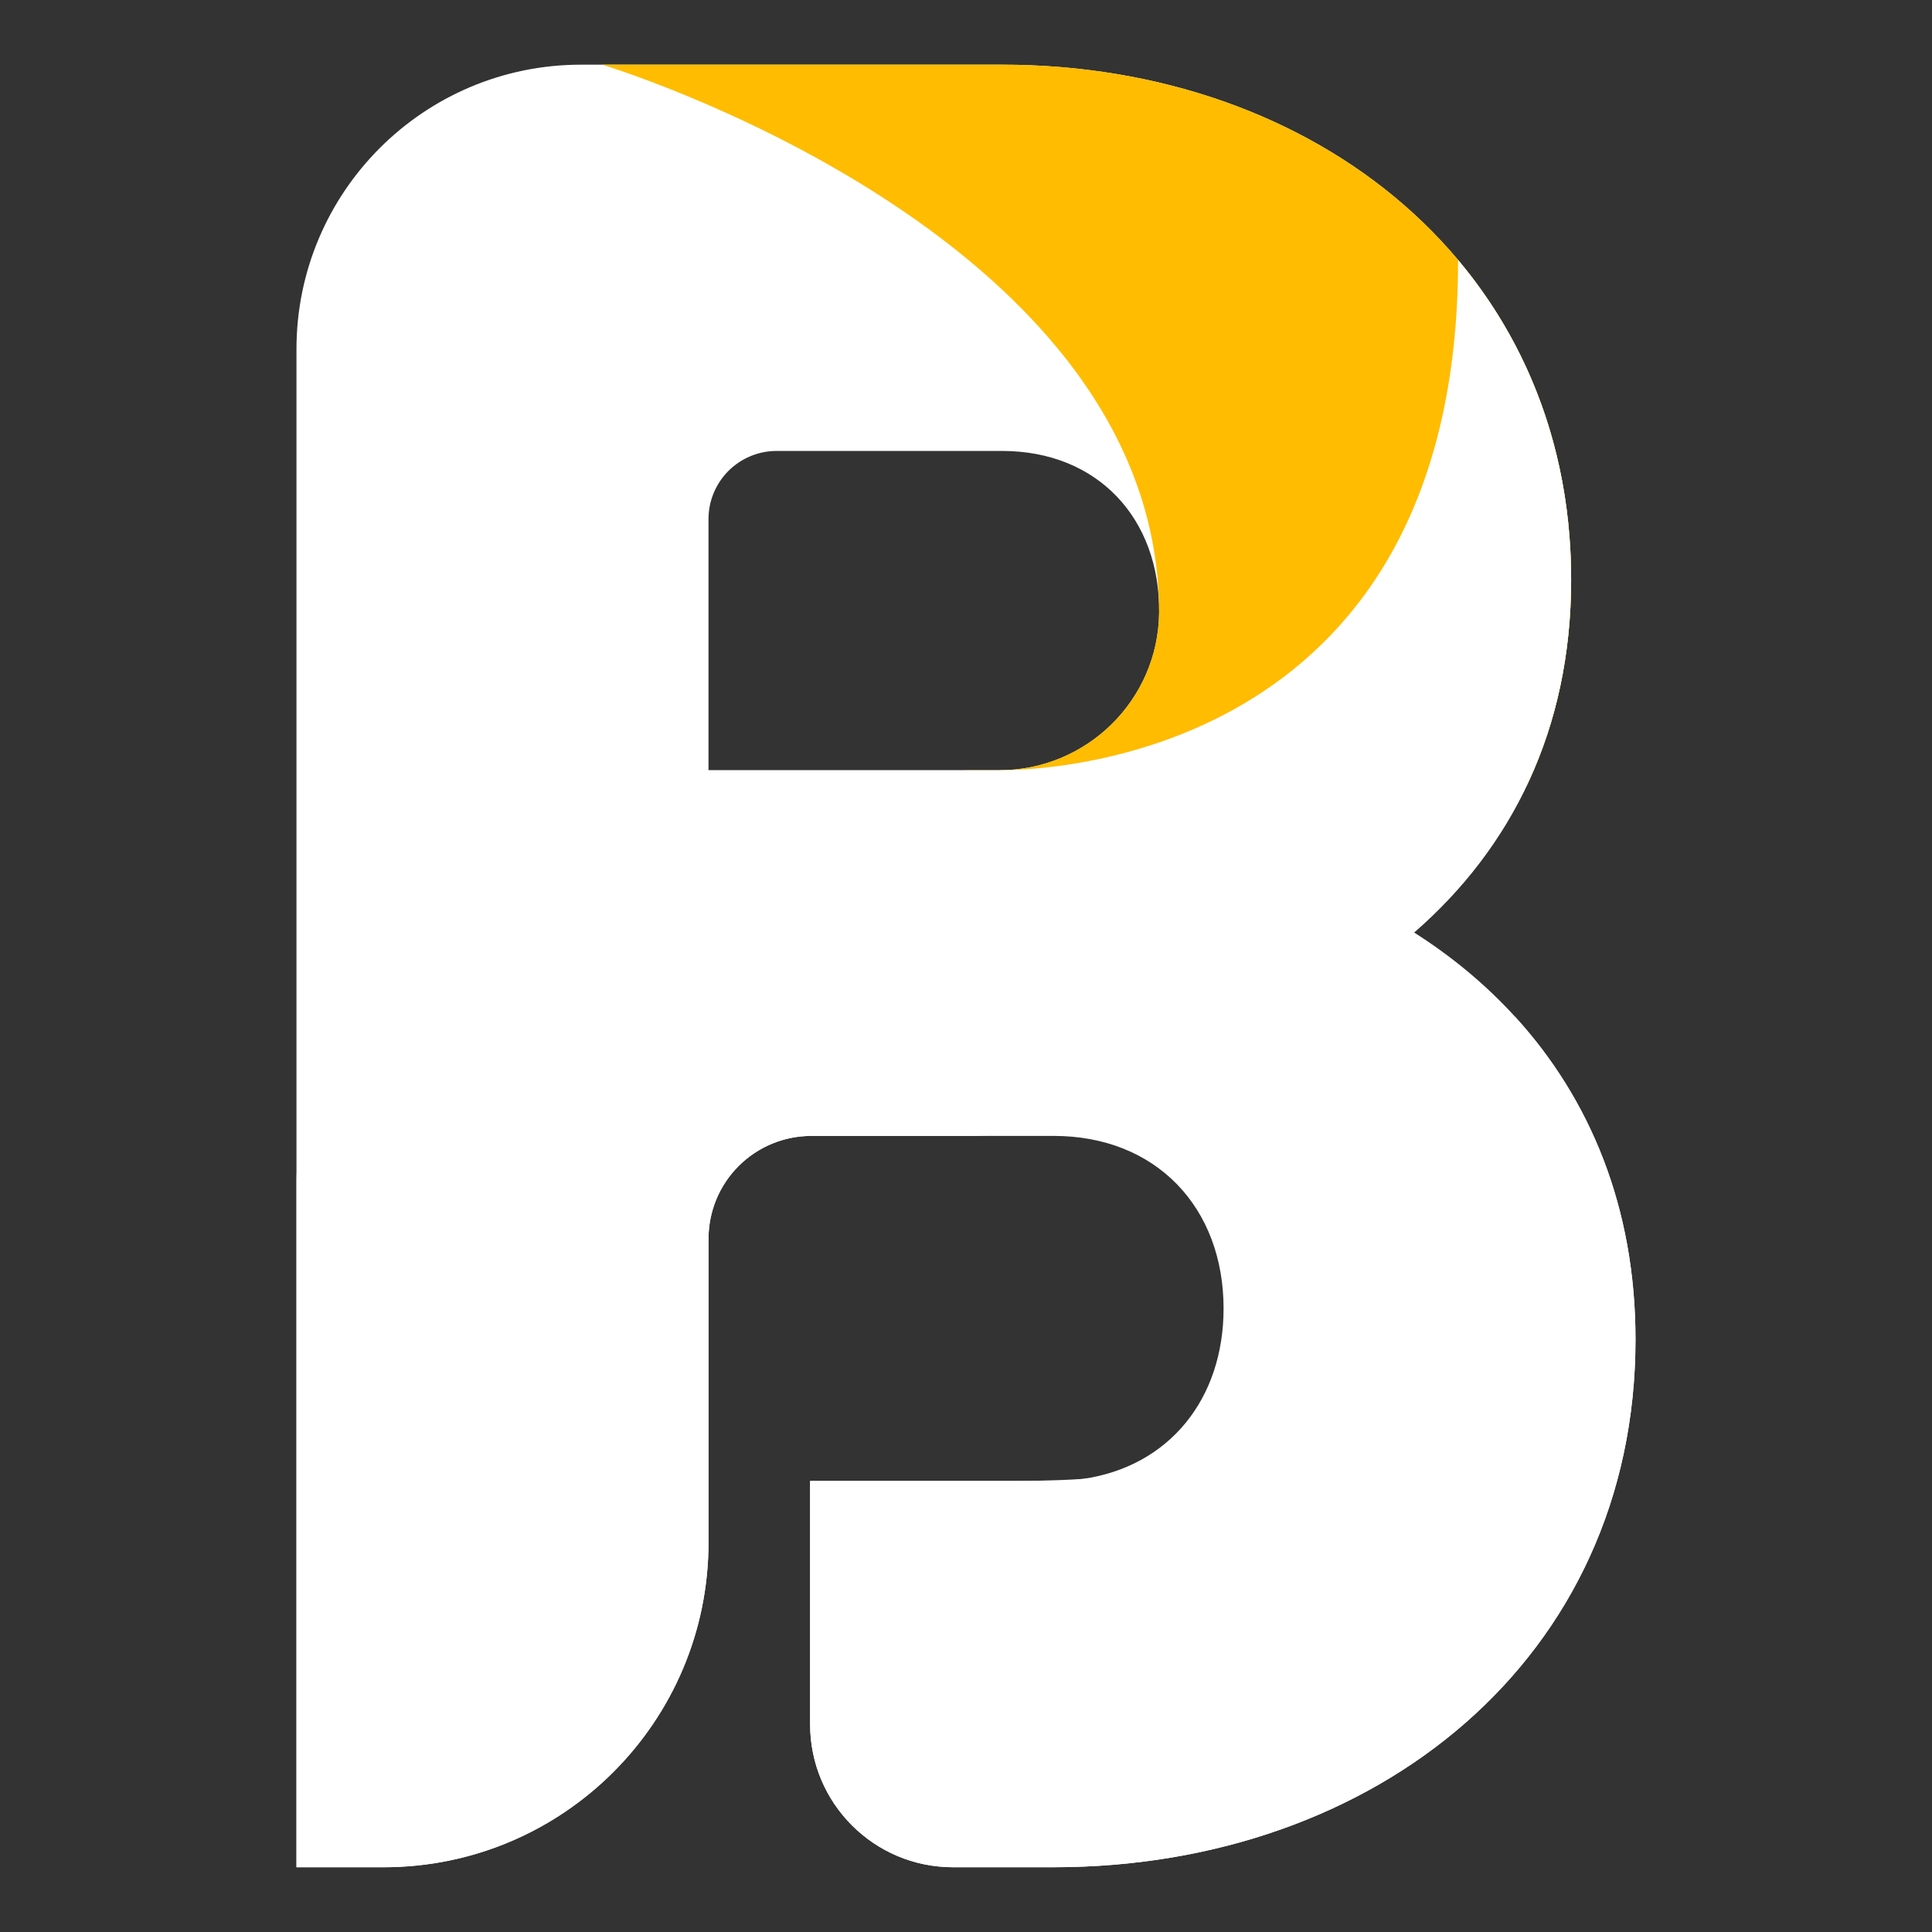
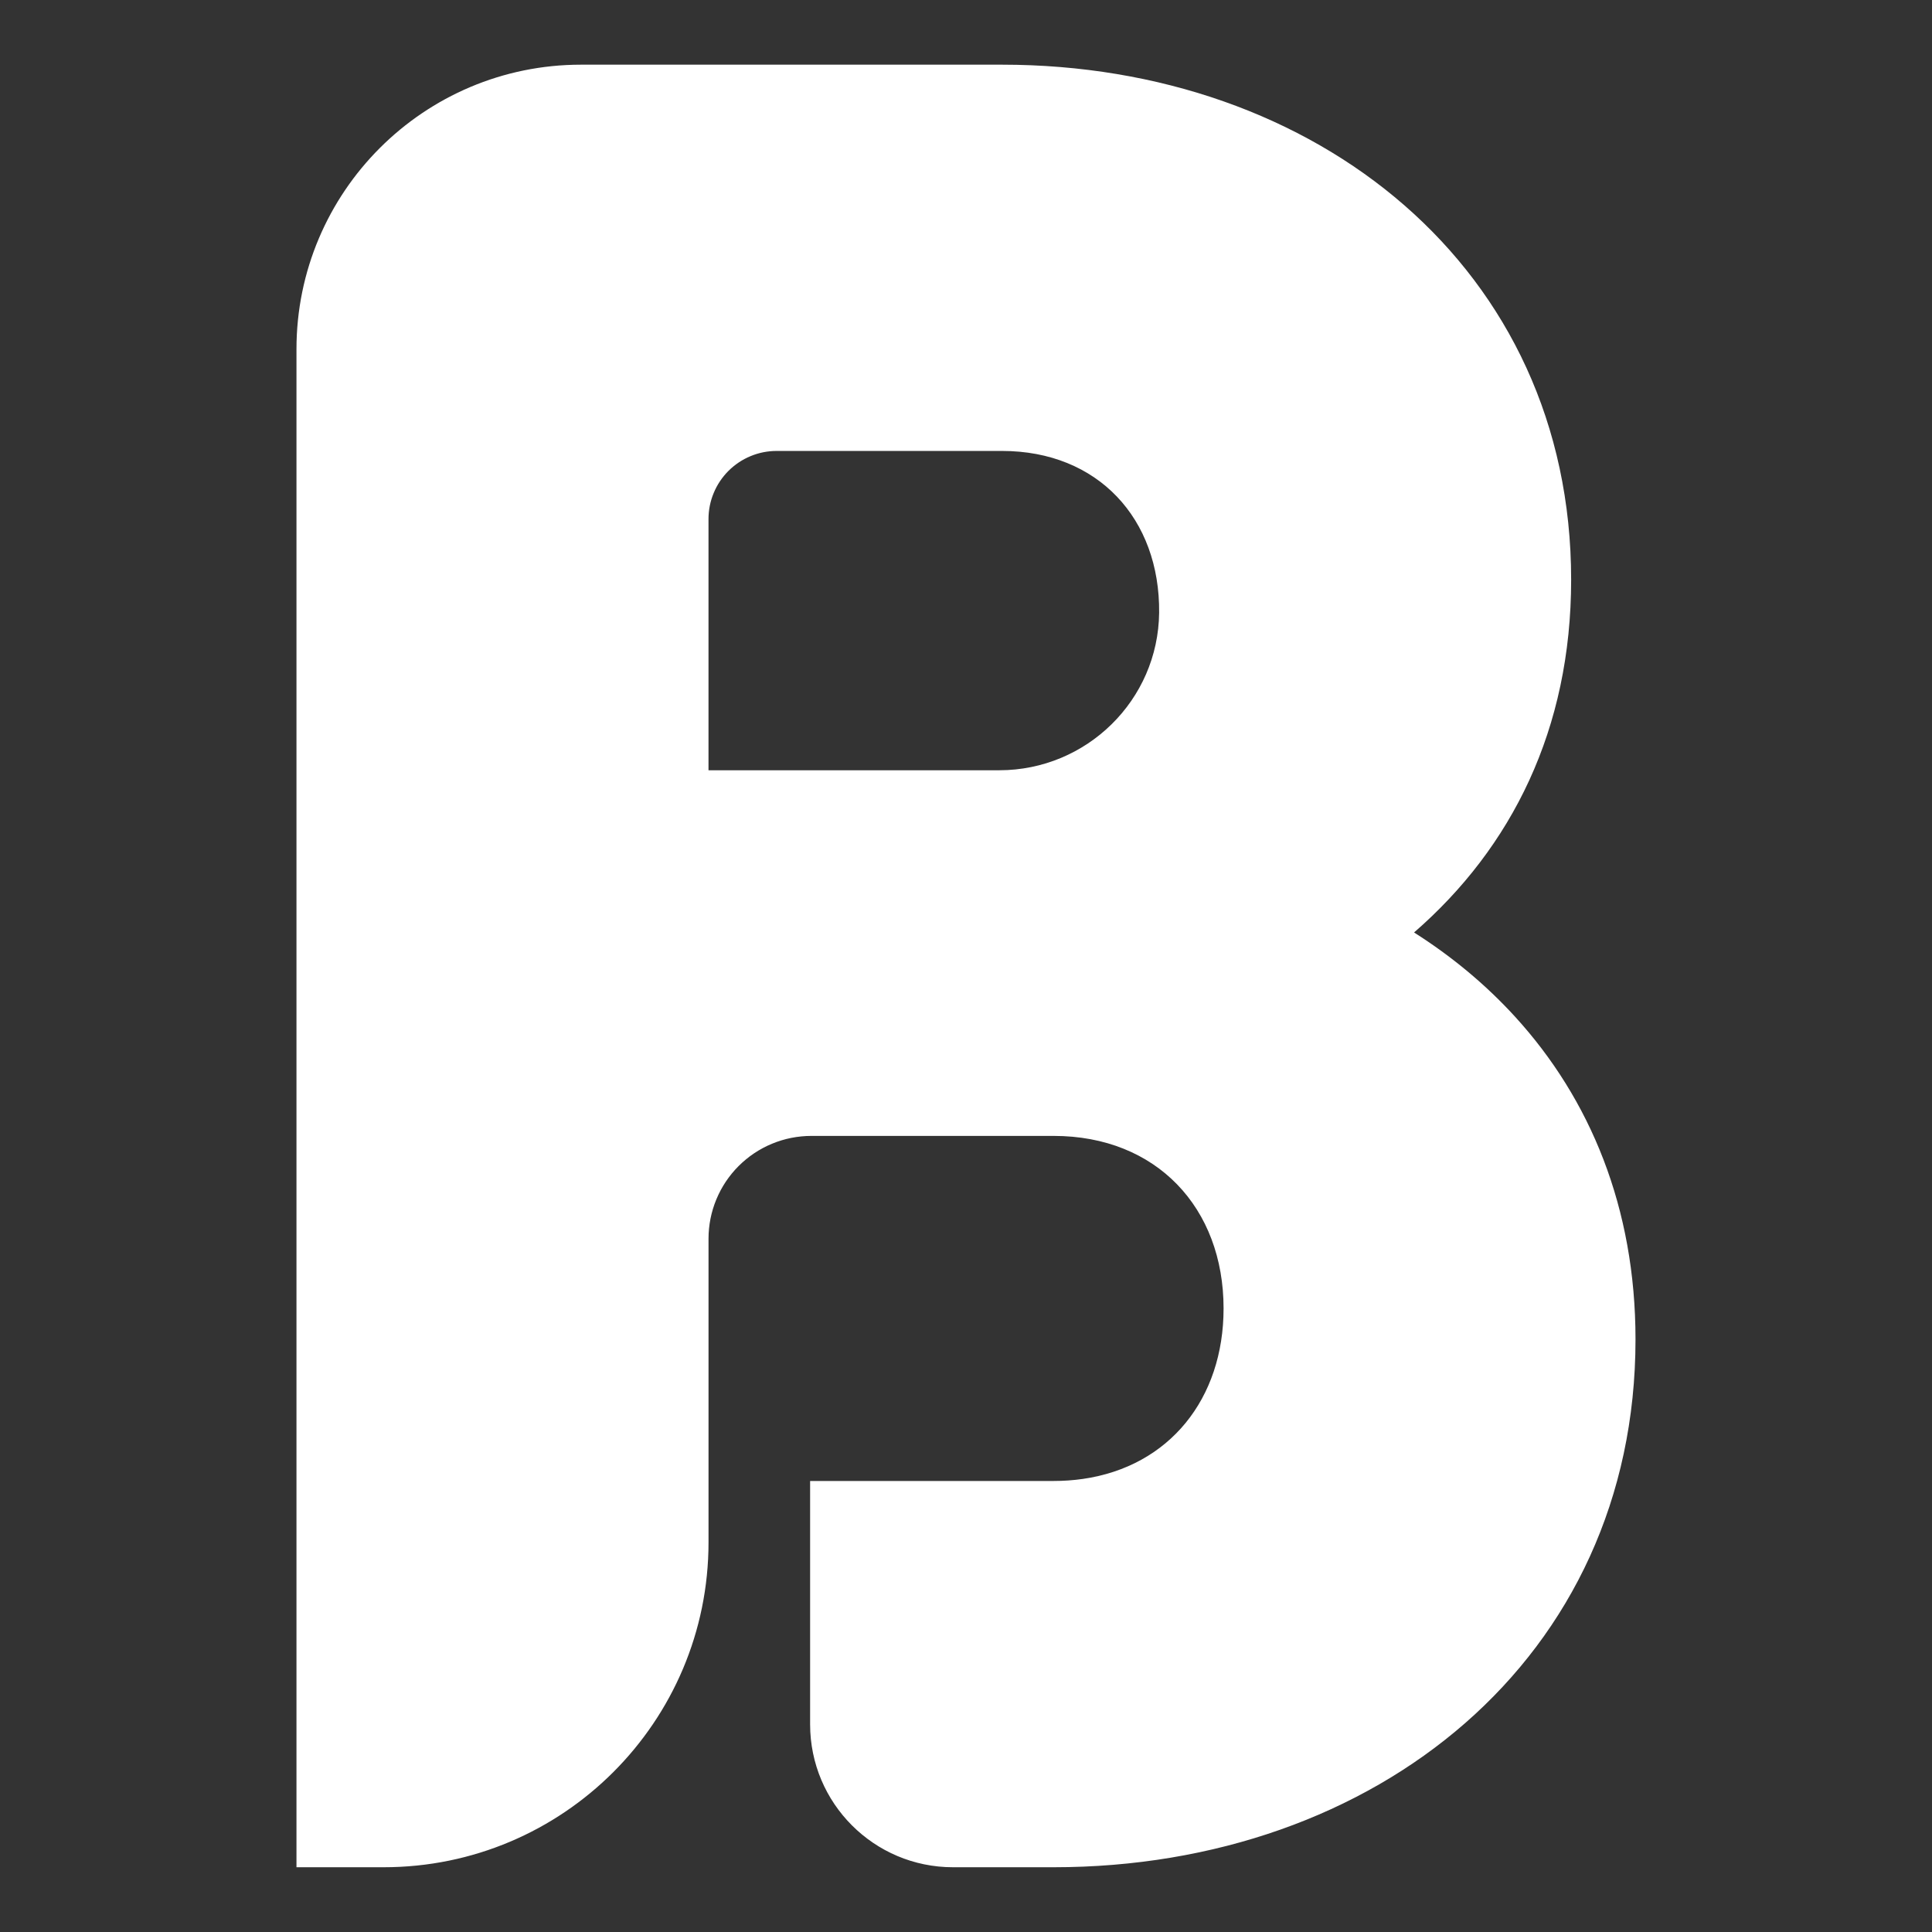
<svg xmlns="http://www.w3.org/2000/svg" width="512" viewBox="0 0 384 384" height="512" preserveAspectRatio="xMidYMid meet">
  <rect x="0" y="0" width="384" height="384" fill="#333333" stroke="none" />
  <defs>
    <clipPath id="3e1b6d95bd">
      <path d="M 58.926 12.777 L 325.176 12.777 L 325.176 371.277 L 58.926 371.277 Z M 58.926 12.777 " clip-rule="nonzero" />
    </clipPath>
    <clipPath id="c252dbb8cc">
-       <path d="M 119 12.777 L 313 12.777 L 313 169 L 119 169 Z M 119 12.777 " clip-rule="nonzero" />
-     </clipPath>
+       </clipPath>
    <clipPath id="1049502942">
-       <path d="M 58.926 51 L 325.176 51 L 325.176 371.277 L 58.926 371.277 Z M 58.926 51 " clip-rule="nonzero" />
-     </clipPath>
+       </clipPath>
  </defs>
  <g clip-path="url(#3e1b6d95bd)">
    <path fill="#ffffff" d="M 301.105 202.051 C 295.27 195.664 288.523 190.074 281.055 185.336 C 300.504 168.445 312.277 144.902 312.277 115.219 C 312.277 53.285 261.605 12.855 199.164 12.855 L 115.488 12.855 C 84.25 12.855 58.926 38.176 58.926 69.414 L 58.926 371.129 L 76.242 371.129 C 111.91 371.129 140.824 342.215 140.824 306.547 L 140.824 246.207 C 140.824 245.539 140.855 244.871 140.922 244.203 C 140.988 243.539 141.086 242.879 141.215 242.219 C 141.348 241.562 141.508 240.914 141.703 240.273 C 141.898 239.633 142.121 239.004 142.379 238.387 C 142.637 237.77 142.922 237.164 143.234 236.574 C 143.551 235.984 143.895 235.41 144.266 234.852 C 144.641 234.297 145.039 233.762 145.461 233.242 C 145.887 232.727 146.336 232.23 146.809 231.758 C 147.281 231.285 147.777 230.836 148.297 230.41 C 148.812 229.984 149.348 229.586 149.906 229.215 C 150.461 228.844 151.035 228.5 151.625 228.184 C 152.215 227.867 152.82 227.582 153.441 227.328 C 154.059 227.07 154.688 226.844 155.328 226.652 C 155.969 226.457 156.617 226.293 157.273 226.164 C 157.93 226.035 158.59 225.934 159.258 225.871 C 159.922 225.805 160.59 225.77 161.262 225.77 L 209.414 225.77 C 229.887 225.77 243.195 240.102 243.195 260.062 C 243.195 278.055 232.379 291.473 215.25 293.945 C 213.312 294.223 211.367 294.355 209.414 294.355 L 161.016 294.355 L 161.016 342.727 C 161.016 358.41 173.73 371.129 189.418 371.129 L 209.402 371.129 C 273.383 371.129 325.07 329.672 325.07 266.203 C 325.07 240.062 316.07 218.426 301.105 202.051 Z M 198.613 153.094 L 140.82 153.094 L 140.82 103.176 C 140.82 102.285 140.906 101.402 141.078 100.531 C 141.254 99.66 141.508 98.812 141.852 97.992 C 142.191 97.168 142.609 96.387 143.102 95.648 C 143.598 94.91 144.156 94.223 144.785 93.594 C 145.414 92.965 146.102 92.406 146.84 91.91 C 147.578 91.418 148.359 91 149.184 90.66 C 150.004 90.316 150.852 90.062 151.723 89.887 C 152.598 89.715 153.477 89.629 154.367 89.629 L 199.168 89.629 C 218.25 89.629 230.574 103.137 230.387 121.781 C 230.207 139.145 215.98 153.094 198.613 153.094 Z M 198.613 153.094 " fill-opacity="1" fill-rule="nonzero" />
  </g>
  <g clip-path="url(#c252dbb8cc)">
-     <path fill="#ffbc00" d="M 230.363 120.008 C 230.379 120.598 230.387 121.188 230.383 121.781 C 230.207 139.145 215.98 153.094 198.613 153.094 L 191.832 153.094 L 183.836 168.961 L 303.535 155.984 C 309.18 144.059 312.277 130.449 312.277 115.219 C 312.277 53.289 261.605 12.855 199.168 12.855 L 119.703 12.855 C 119.703 12.855 228.652 45.719 230.363 120.008 Z M 230.363 120.008 " fill-opacity="1" fill-rule="nonzero" />
-   </g>
+     </g>
  <g clip-path="url(#1049502942)">
-     <path fill="#ffffff" d="M 58.93 371.129 L 58.93 234.34 C 58.93 234.34 59.621 153.094 140.82 153.094 L 198.613 153.094 C 212.004 153.094 289.809 148.359 289.809 51.668 C 303.918 68.461 312.277 90.066 312.277 115.219 C 312.277 144.906 300.504 168.449 281.055 185.34 C 281.055 185.34 237.766 225.77 192 225.77 L 161.258 225.77 C 160.586 225.77 159.918 225.805 159.254 225.871 C 158.586 225.934 157.926 226.035 157.27 226.164 C 156.613 226.293 155.965 226.457 155.324 226.652 C 154.684 226.844 154.055 227.07 153.434 227.328 C 152.816 227.582 152.211 227.867 151.621 228.184 C 151.031 228.5 150.457 228.844 149.902 229.215 C 149.344 229.586 148.809 229.984 148.293 230.41 C 147.773 230.836 147.277 231.285 146.805 231.758 C 146.332 232.23 145.883 232.727 145.457 233.242 C 145.035 233.762 144.637 234.297 144.262 234.855 C 143.891 235.41 143.547 235.984 143.23 236.574 C 142.918 237.164 142.629 237.77 142.375 238.387 C 142.117 239.008 141.895 239.637 141.699 240.277 C 141.504 240.918 141.344 241.566 141.211 242.223 C 141.082 242.879 140.984 243.539 140.918 244.207 C 140.852 244.871 140.82 245.539 140.82 246.211 L 140.82 306.547 C 140.82 342.215 111.906 371.129 76.238 371.129 Z M 301.105 202.051 C 301.105 279.188 247.832 291.863 215.238 293.945 C 209.008 294.348 203.535 294.352 199.332 294.352 L 161.016 294.352 L 161.016 342.723 C 161.016 358.41 173.73 371.125 189.418 371.125 L 209.402 371.125 C 273.383 371.125 325.07 329.672 325.07 266.203 C 325.07 240.062 316.07 218.426 301.105 202.051 Z M 301.105 202.051 " fill-opacity="1" fill-rule="nonzero" />
+     <path fill="#ffffff" d="M 58.93 371.129 L 58.93 234.34 C 58.93 234.34 59.621 153.094 140.82 153.094 L 198.613 153.094 C 212.004 153.094 289.809 148.359 289.809 51.668 C 303.918 68.461 312.277 90.066 312.277 115.219 C 312.277 144.906 300.504 168.449 281.055 185.34 C 281.055 185.34 237.766 225.77 192 225.77 L 161.258 225.77 C 160.586 225.77 159.918 225.805 159.254 225.871 C 158.586 225.934 157.926 226.035 157.27 226.164 C 156.613 226.293 155.965 226.457 155.324 226.652 C 154.684 226.844 154.055 227.07 153.434 227.328 C 152.816 227.582 152.211 227.867 151.621 228.184 C 151.031 228.5 150.457 228.844 149.902 229.215 C 149.344 229.586 148.809 229.984 148.293 230.41 C 147.773 230.836 147.277 231.285 146.805 231.758 C 146.332 232.23 145.883 232.727 145.457 233.242 C 145.035 233.762 144.637 234.297 144.262 234.855 C 143.891 235.41 143.547 235.984 143.23 236.574 C 142.918 237.164 142.629 237.77 142.375 238.387 C 142.117 239.008 141.895 239.637 141.699 240.277 C 141.504 240.918 141.344 241.566 141.211 242.223 C 141.082 242.879 140.984 243.539 140.918 244.207 C 140.852 244.871 140.82 245.539 140.82 246.211 L 140.82 306.547 C 140.82 342.215 111.906 371.129 76.238 371.129 Z M 301.105 202.051 C 301.105 279.188 247.832 291.863 215.238 293.945 L 161.016 294.352 L 161.016 342.723 C 161.016 358.41 173.73 371.125 189.418 371.125 L 209.402 371.125 C 273.383 371.125 325.07 329.672 325.07 266.203 C 325.07 240.062 316.07 218.426 301.105 202.051 Z M 301.105 202.051 " fill-opacity="1" fill-rule="nonzero" />
  </g>
</svg>